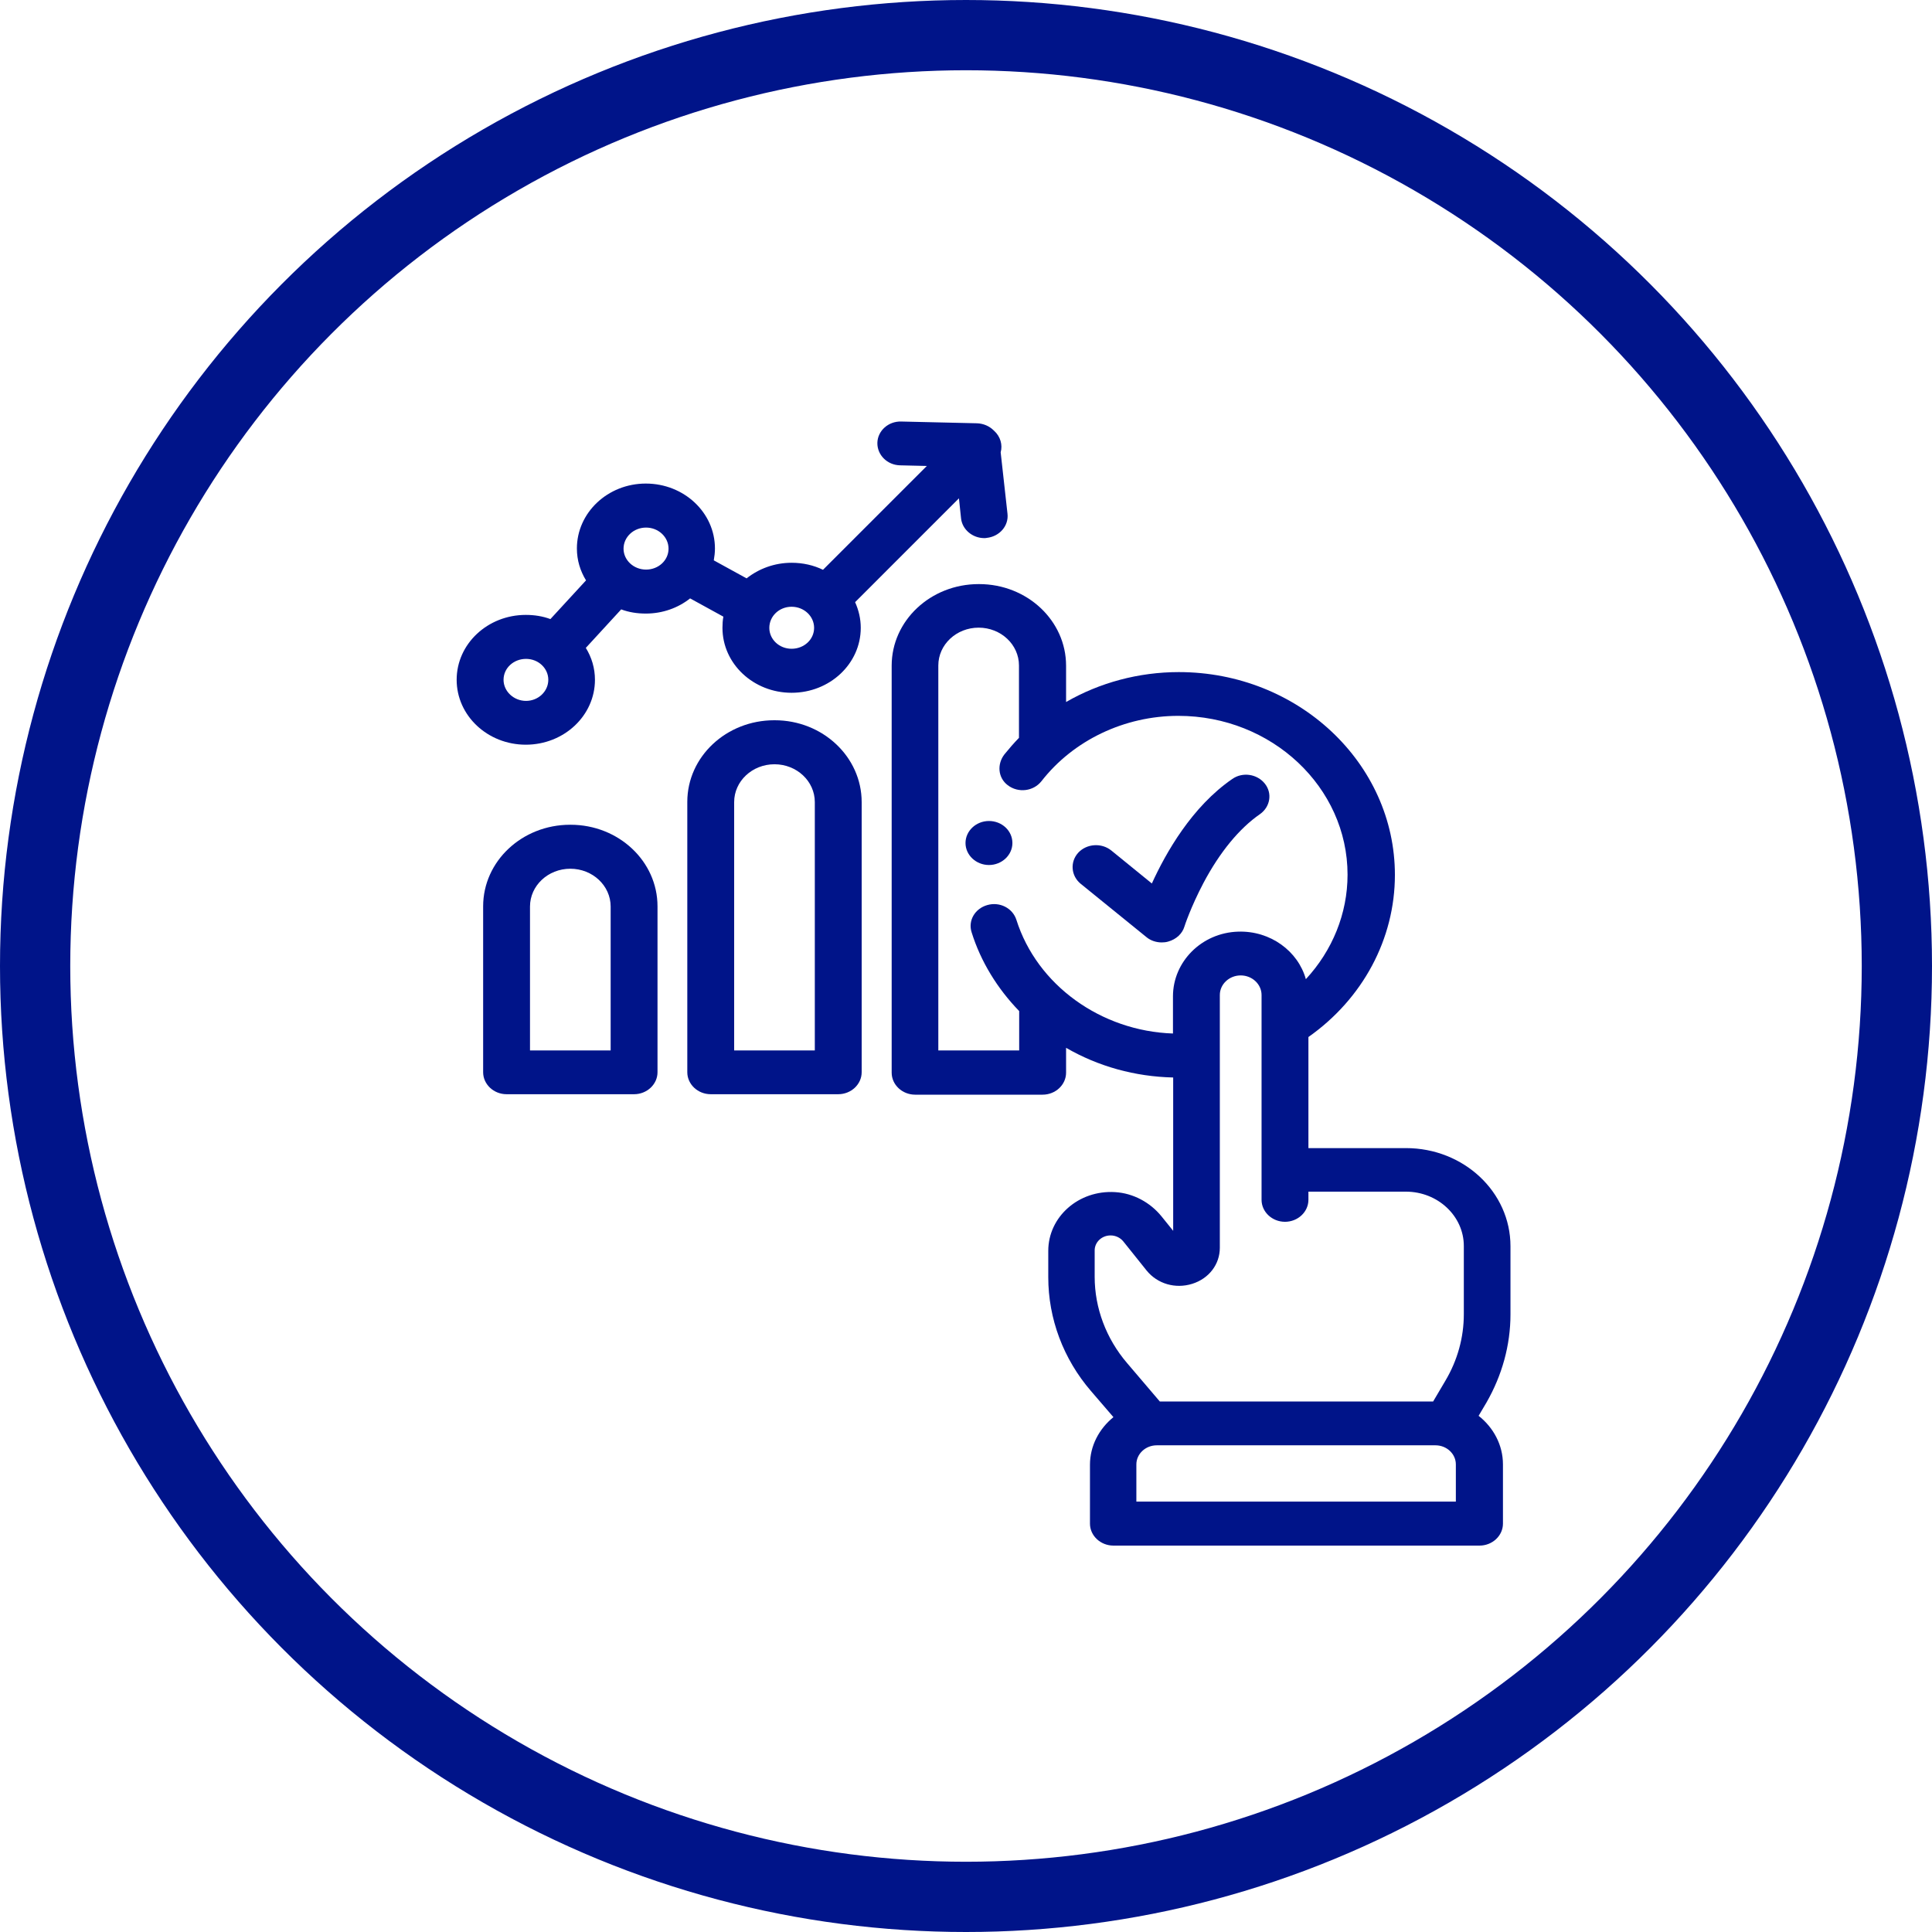
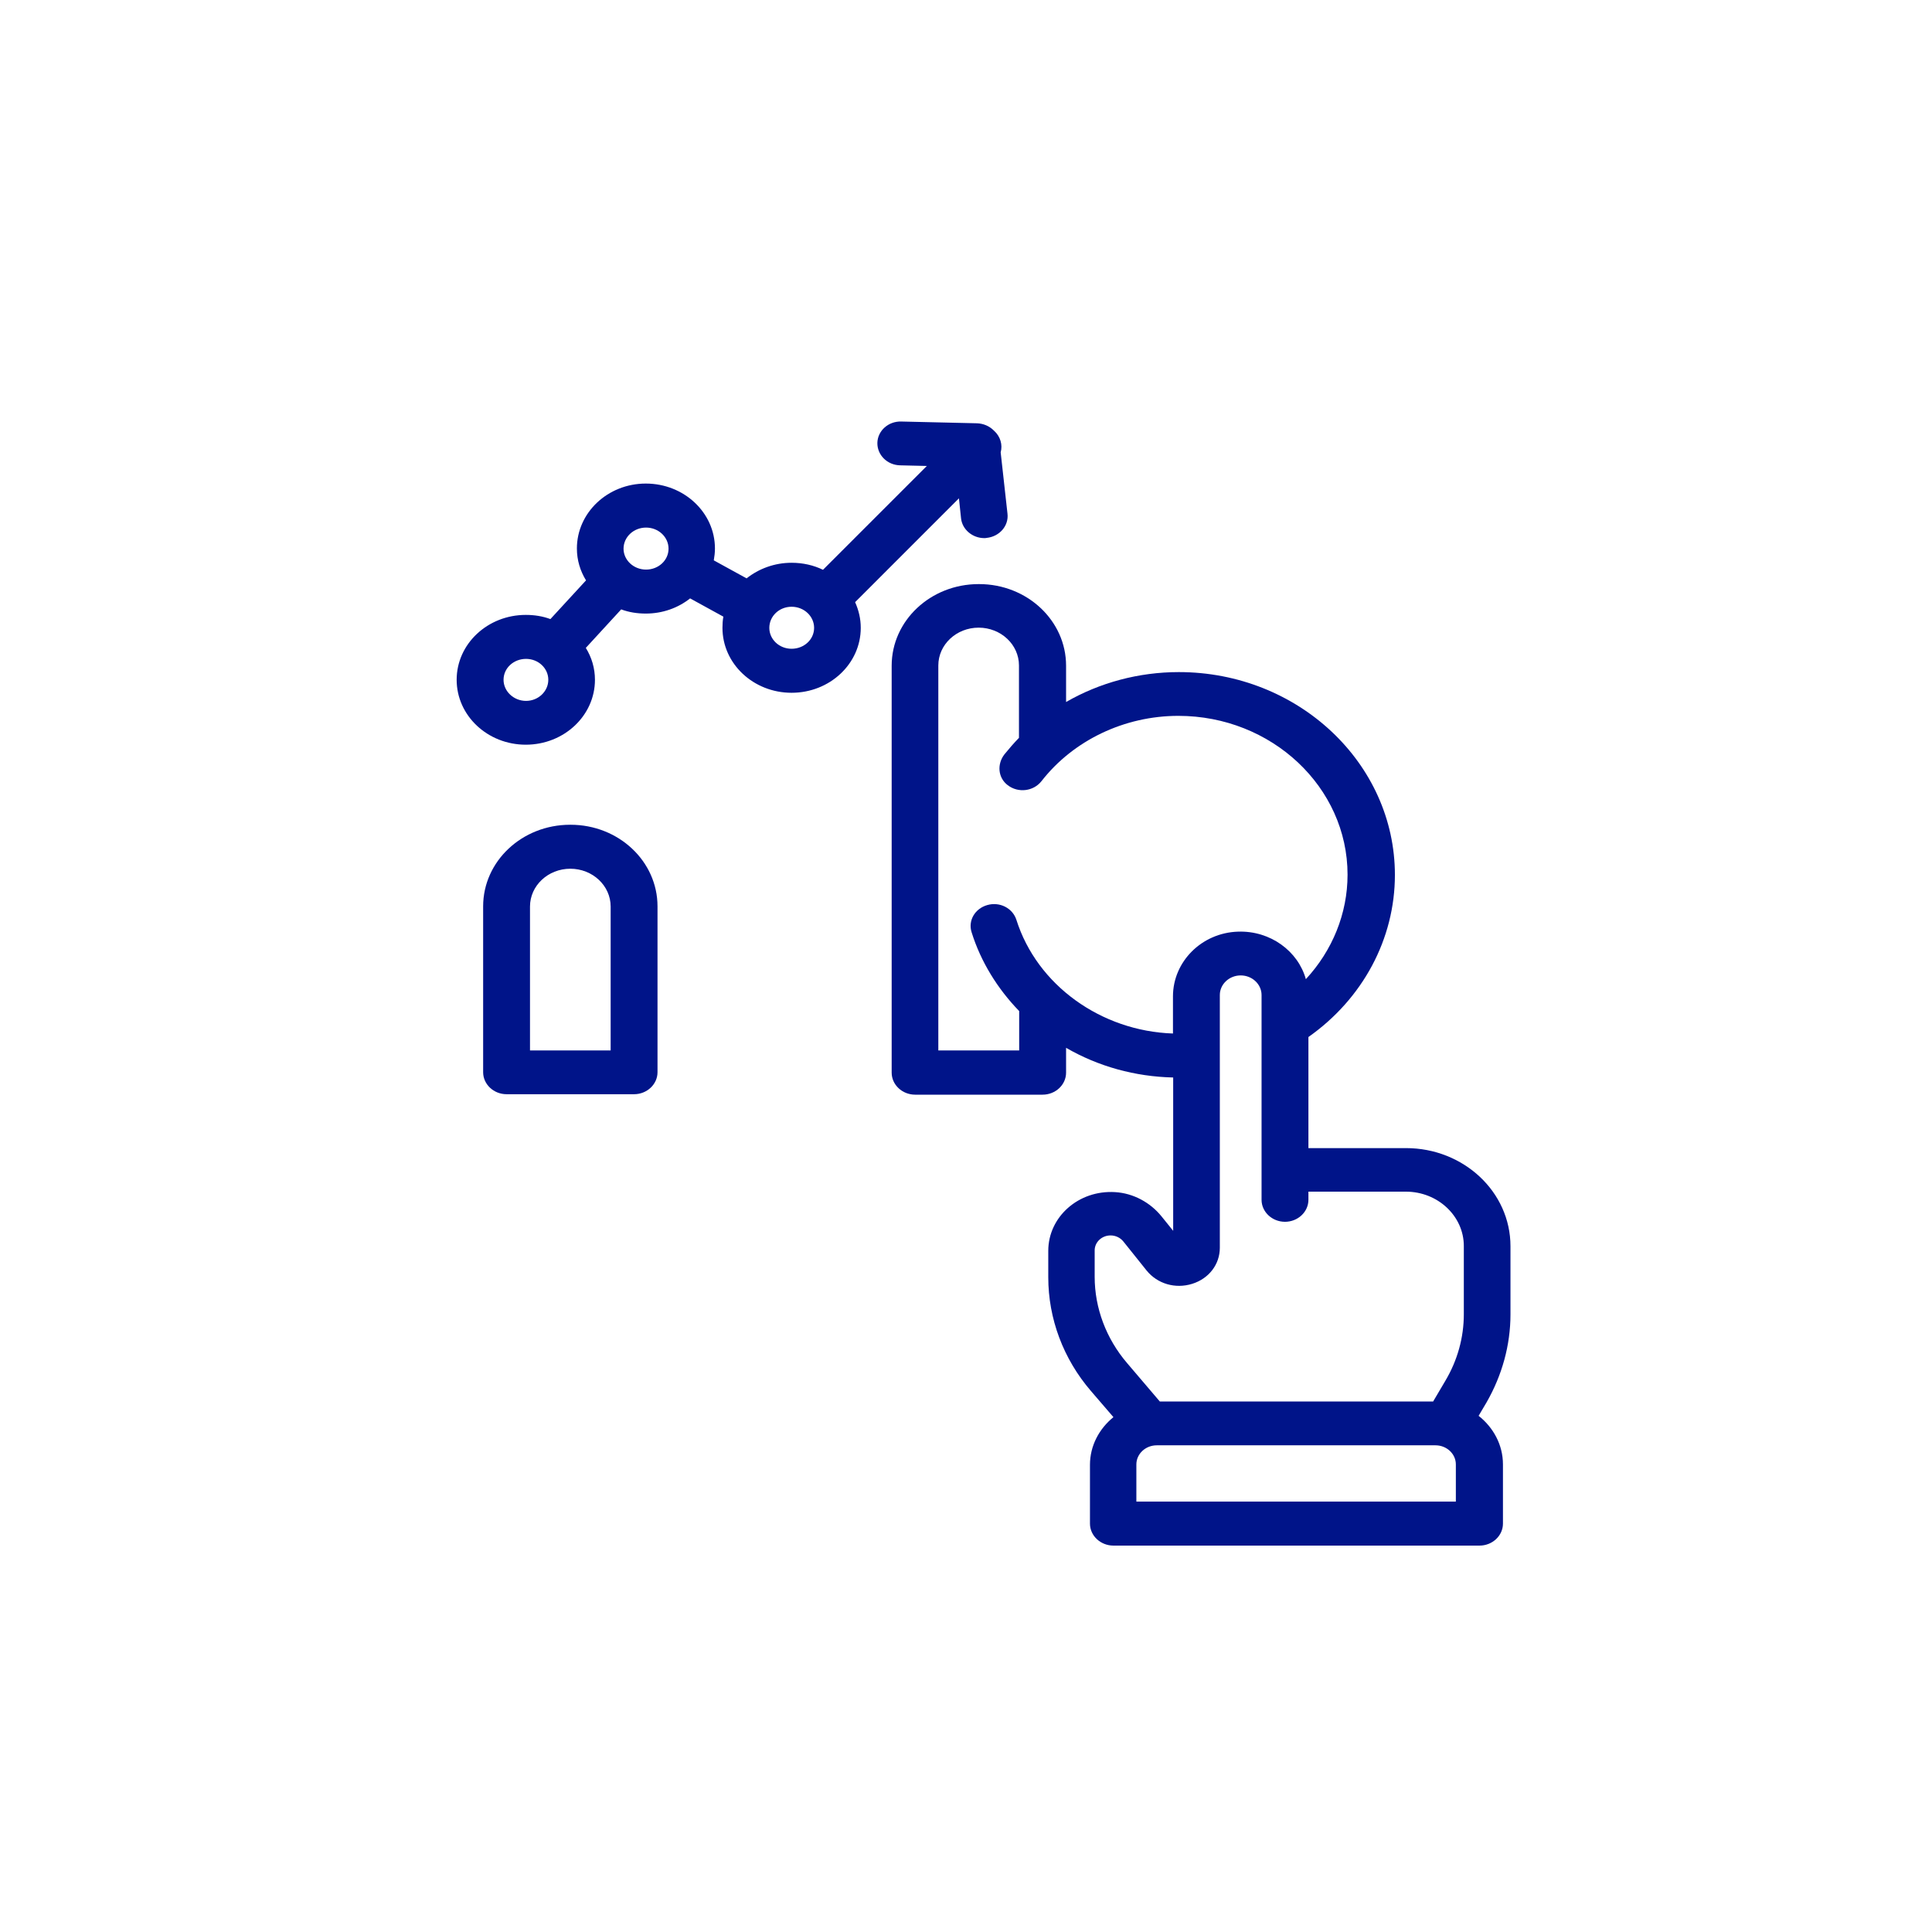
<svg xmlns="http://www.w3.org/2000/svg" width="55" height="55" viewBox="0 0 55 55" fill="none">
-   <circle cx="27.5" cy="27.5" r="26.5" stroke="#001489" stroke-width="2" />
  <path d="M16.243 23.479H16.23C14.862 23.479 13.754 24.518 13.754 25.802V30.524C13.754 30.868 14.054 31.15 14.421 31.15H18.051C18.418 31.15 18.718 30.868 18.718 30.524V25.802C18.718 24.518 17.611 23.479 16.243 23.479ZM17.391 29.904H15.088V25.808C15.088 25.213 15.602 24.731 16.236 24.731C16.87 24.731 17.384 25.213 17.384 25.808V29.904H17.391Z" fill="#001489" />
-   <path d="M22.055 20.504H22.041C20.674 20.504 19.566 21.544 19.566 22.828V30.524C19.566 30.868 19.866 31.15 20.233 31.15H23.863C24.23 31.15 24.53 30.868 24.53 30.524V22.834C24.53 21.55 23.423 20.504 22.055 20.504ZM23.202 29.904H20.9V22.834C20.9 22.239 21.414 21.757 22.048 21.757C22.682 21.757 23.196 22.239 23.196 22.834V29.904H23.202Z" fill="#001489" />
  <path d="M16.937 19.352C16.937 19.02 16.843 18.713 16.677 18.444L17.684 17.348C17.904 17.43 18.138 17.467 18.385 17.467C18.865 17.467 19.306 17.305 19.646 17.035L20.593 17.555C20.573 17.661 20.567 17.768 20.567 17.874C20.567 18.895 21.448 19.722 22.535 19.722C23.623 19.722 24.504 18.895 24.504 17.874C24.504 17.611 24.444 17.367 24.343 17.142L27.299 14.186L27.359 14.756C27.393 15.075 27.686 15.319 28.02 15.319C28.04 15.319 28.067 15.319 28.087 15.313C28.454 15.275 28.721 14.969 28.681 14.624L28.487 12.877C28.547 12.664 28.48 12.426 28.3 12.263C28.294 12.257 28.287 12.257 28.287 12.251C28.167 12.132 28 12.057 27.813 12.05L25.658 12C25.291 11.988 24.984 12.263 24.977 12.608C24.971 12.952 25.258 13.24 25.625 13.247L26.385 13.265L23.429 16.221C23.162 16.09 22.855 16.021 22.535 16.021C22.048 16.021 21.601 16.19 21.254 16.465L20.32 15.952C20.34 15.839 20.353 15.726 20.353 15.614C20.353 14.593 19.472 13.766 18.385 13.766C17.297 13.766 16.423 14.599 16.423 15.614C16.423 15.946 16.517 16.252 16.683 16.522L15.669 17.624C15.449 17.542 15.215 17.505 14.968 17.505C13.881 17.505 13 18.331 13 19.352C13 20.373 13.881 21.2 14.968 21.2C16.056 21.2 16.937 20.373 16.937 19.352ZM22.535 17.273C22.889 17.273 23.176 17.542 23.176 17.874C23.176 18.206 22.889 18.469 22.535 18.469C22.181 18.469 21.901 18.2 21.901 17.874C21.901 17.542 22.181 17.273 22.535 17.273ZM18.392 15.019C18.745 15.019 19.032 15.288 19.032 15.62C19.032 15.952 18.745 16.215 18.392 16.215C18.038 16.215 17.751 15.946 17.751 15.62C17.751 15.288 18.038 15.019 18.392 15.019ZM14.335 19.352C14.335 19.02 14.621 18.757 14.975 18.757C15.329 18.757 15.609 19.026 15.609 19.352C15.609 19.684 15.322 19.953 14.975 19.953C14.628 19.953 14.335 19.684 14.335 19.352Z" fill="#001489" />
-   <path d="M33.718 26.378C33.718 26.372 33.899 25.821 34.259 25.138C34.726 24.255 35.286 23.579 35.867 23.178C36.161 22.972 36.227 22.583 36.007 22.308C35.787 22.032 35.373 21.97 35.08 22.176C33.932 22.965 33.191 24.274 32.791 25.151L31.637 24.212C31.356 23.986 30.936 24.017 30.696 24.274C30.456 24.537 30.489 24.932 30.762 25.157L32.638 26.679C32.758 26.779 32.918 26.829 33.071 26.829C33.131 26.829 33.198 26.823 33.258 26.804C33.485 26.741 33.658 26.579 33.718 26.378Z" fill="#001489" />
  <path d="M43 37.419V35.477C43 33.931 41.666 32.684 40.024 32.684H37.248V29.522C38.796 28.432 39.71 26.729 39.71 24.907C39.71 21.726 36.955 19.133 33.558 19.133C32.417 19.133 31.303 19.434 30.349 19.985V18.951C30.349 17.668 29.241 16.628 27.873 16.628H27.86C26.492 16.628 25.384 17.668 25.384 18.951V30.536C25.384 30.881 25.685 31.163 26.052 31.163H29.681C30.049 31.163 30.349 30.881 30.349 30.536V29.829C31.27 30.361 32.31 30.649 33.398 30.674V35.039L33.065 34.626C32.744 34.231 32.264 33.968 31.743 33.937C30.702 33.874 29.842 34.644 29.842 35.609V36.36C29.842 37.538 30.269 38.683 31.056 39.598L31.697 40.343C31.29 40.675 31.029 41.157 31.029 41.702V43.374C31.029 43.718 31.33 44 31.697 44H42.119C42.486 44 42.786 43.718 42.786 43.374V41.689C42.786 41.132 42.513 40.637 42.093 40.305L42.319 39.923C42.76 39.153 43 38.295 43 37.419ZM28.934 26.184C28.827 25.852 28.46 25.664 28.107 25.765C27.753 25.865 27.553 26.209 27.66 26.541C27.92 27.374 28.394 28.144 29.014 28.783V29.904H26.712V18.945C26.712 18.35 27.226 17.868 27.86 17.868C28.494 17.868 29.008 18.35 29.008 18.945V21.005C28.861 21.156 28.727 21.312 28.594 21.475C28.38 21.751 28.407 22.139 28.687 22.352C28.988 22.583 29.421 22.527 29.648 22.239C30.556 21.074 32.01 20.379 33.545 20.379C36.201 20.379 38.362 22.408 38.362 24.9C38.362 26.009 37.929 27.061 37.175 27.875C36.955 27.08 36.167 26.491 35.246 26.522C34.206 26.554 33.392 27.38 33.392 28.363V29.422C31.343 29.353 29.521 28.044 28.934 26.184ZM31.163 35.596C31.163 35.364 31.363 35.17 31.616 35.17C31.757 35.17 31.89 35.233 31.977 35.339L32.644 36.172C32.951 36.548 33.458 36.698 33.939 36.548C34.419 36.398 34.726 35.991 34.726 35.521V28.326C34.726 28.019 34.993 27.768 35.32 27.768C35.647 27.768 35.914 28.019 35.914 28.326V34.156C35.914 34.5 36.214 34.782 36.581 34.782C36.948 34.782 37.248 34.5 37.248 34.156V33.924H40.024C40.931 33.924 41.672 34.619 41.672 35.471V37.412C41.672 38.076 41.492 38.727 41.145 39.31L40.798 39.898H33.018L32.084 38.802C31.49 38.107 31.163 37.237 31.163 36.348V35.596ZM32.35 42.748V41.689C32.35 41.389 32.611 41.145 32.931 41.145H40.865C41.185 41.145 41.445 41.389 41.445 41.689V42.748H32.35Z" fill="#001489" />
-   <path d="M28.154 23.372C27.787 23.372 27.486 23.654 27.486 23.999C27.486 24.343 27.787 24.625 28.154 24.625C28.52 24.625 28.821 24.343 28.821 23.999C28.821 23.648 28.52 23.372 28.154 23.372Z" fill="#001489" />
</svg>